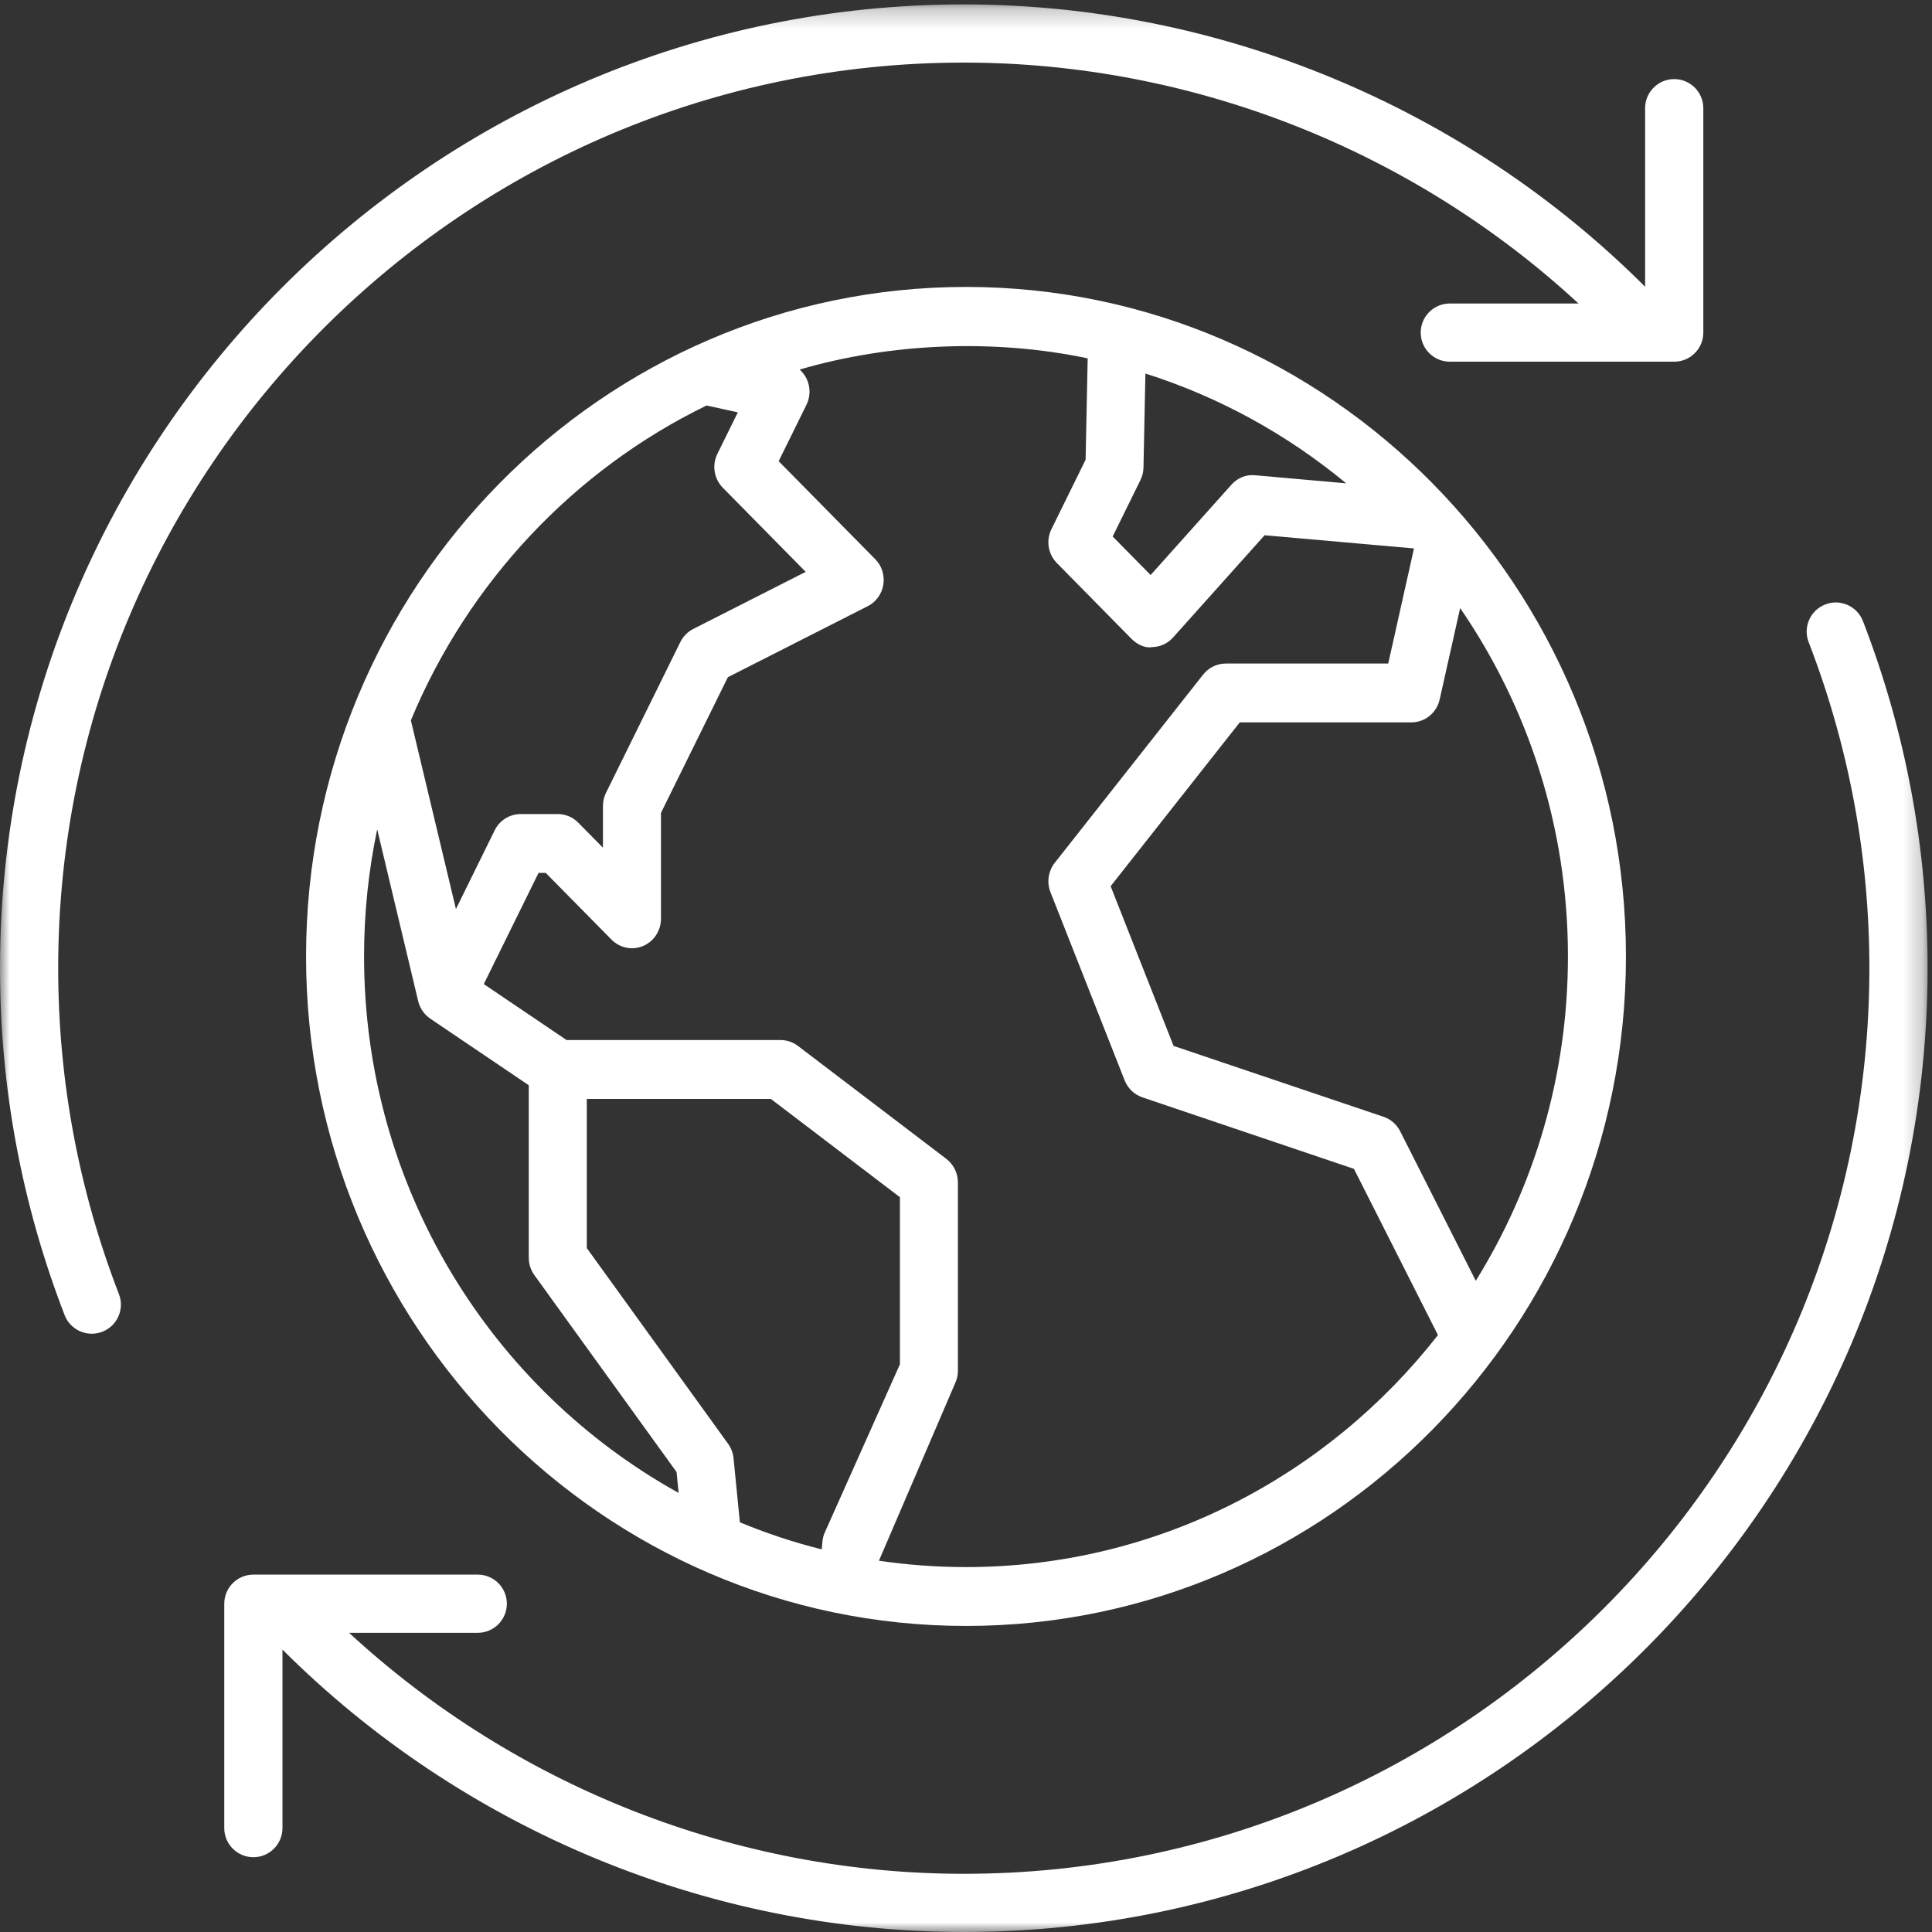
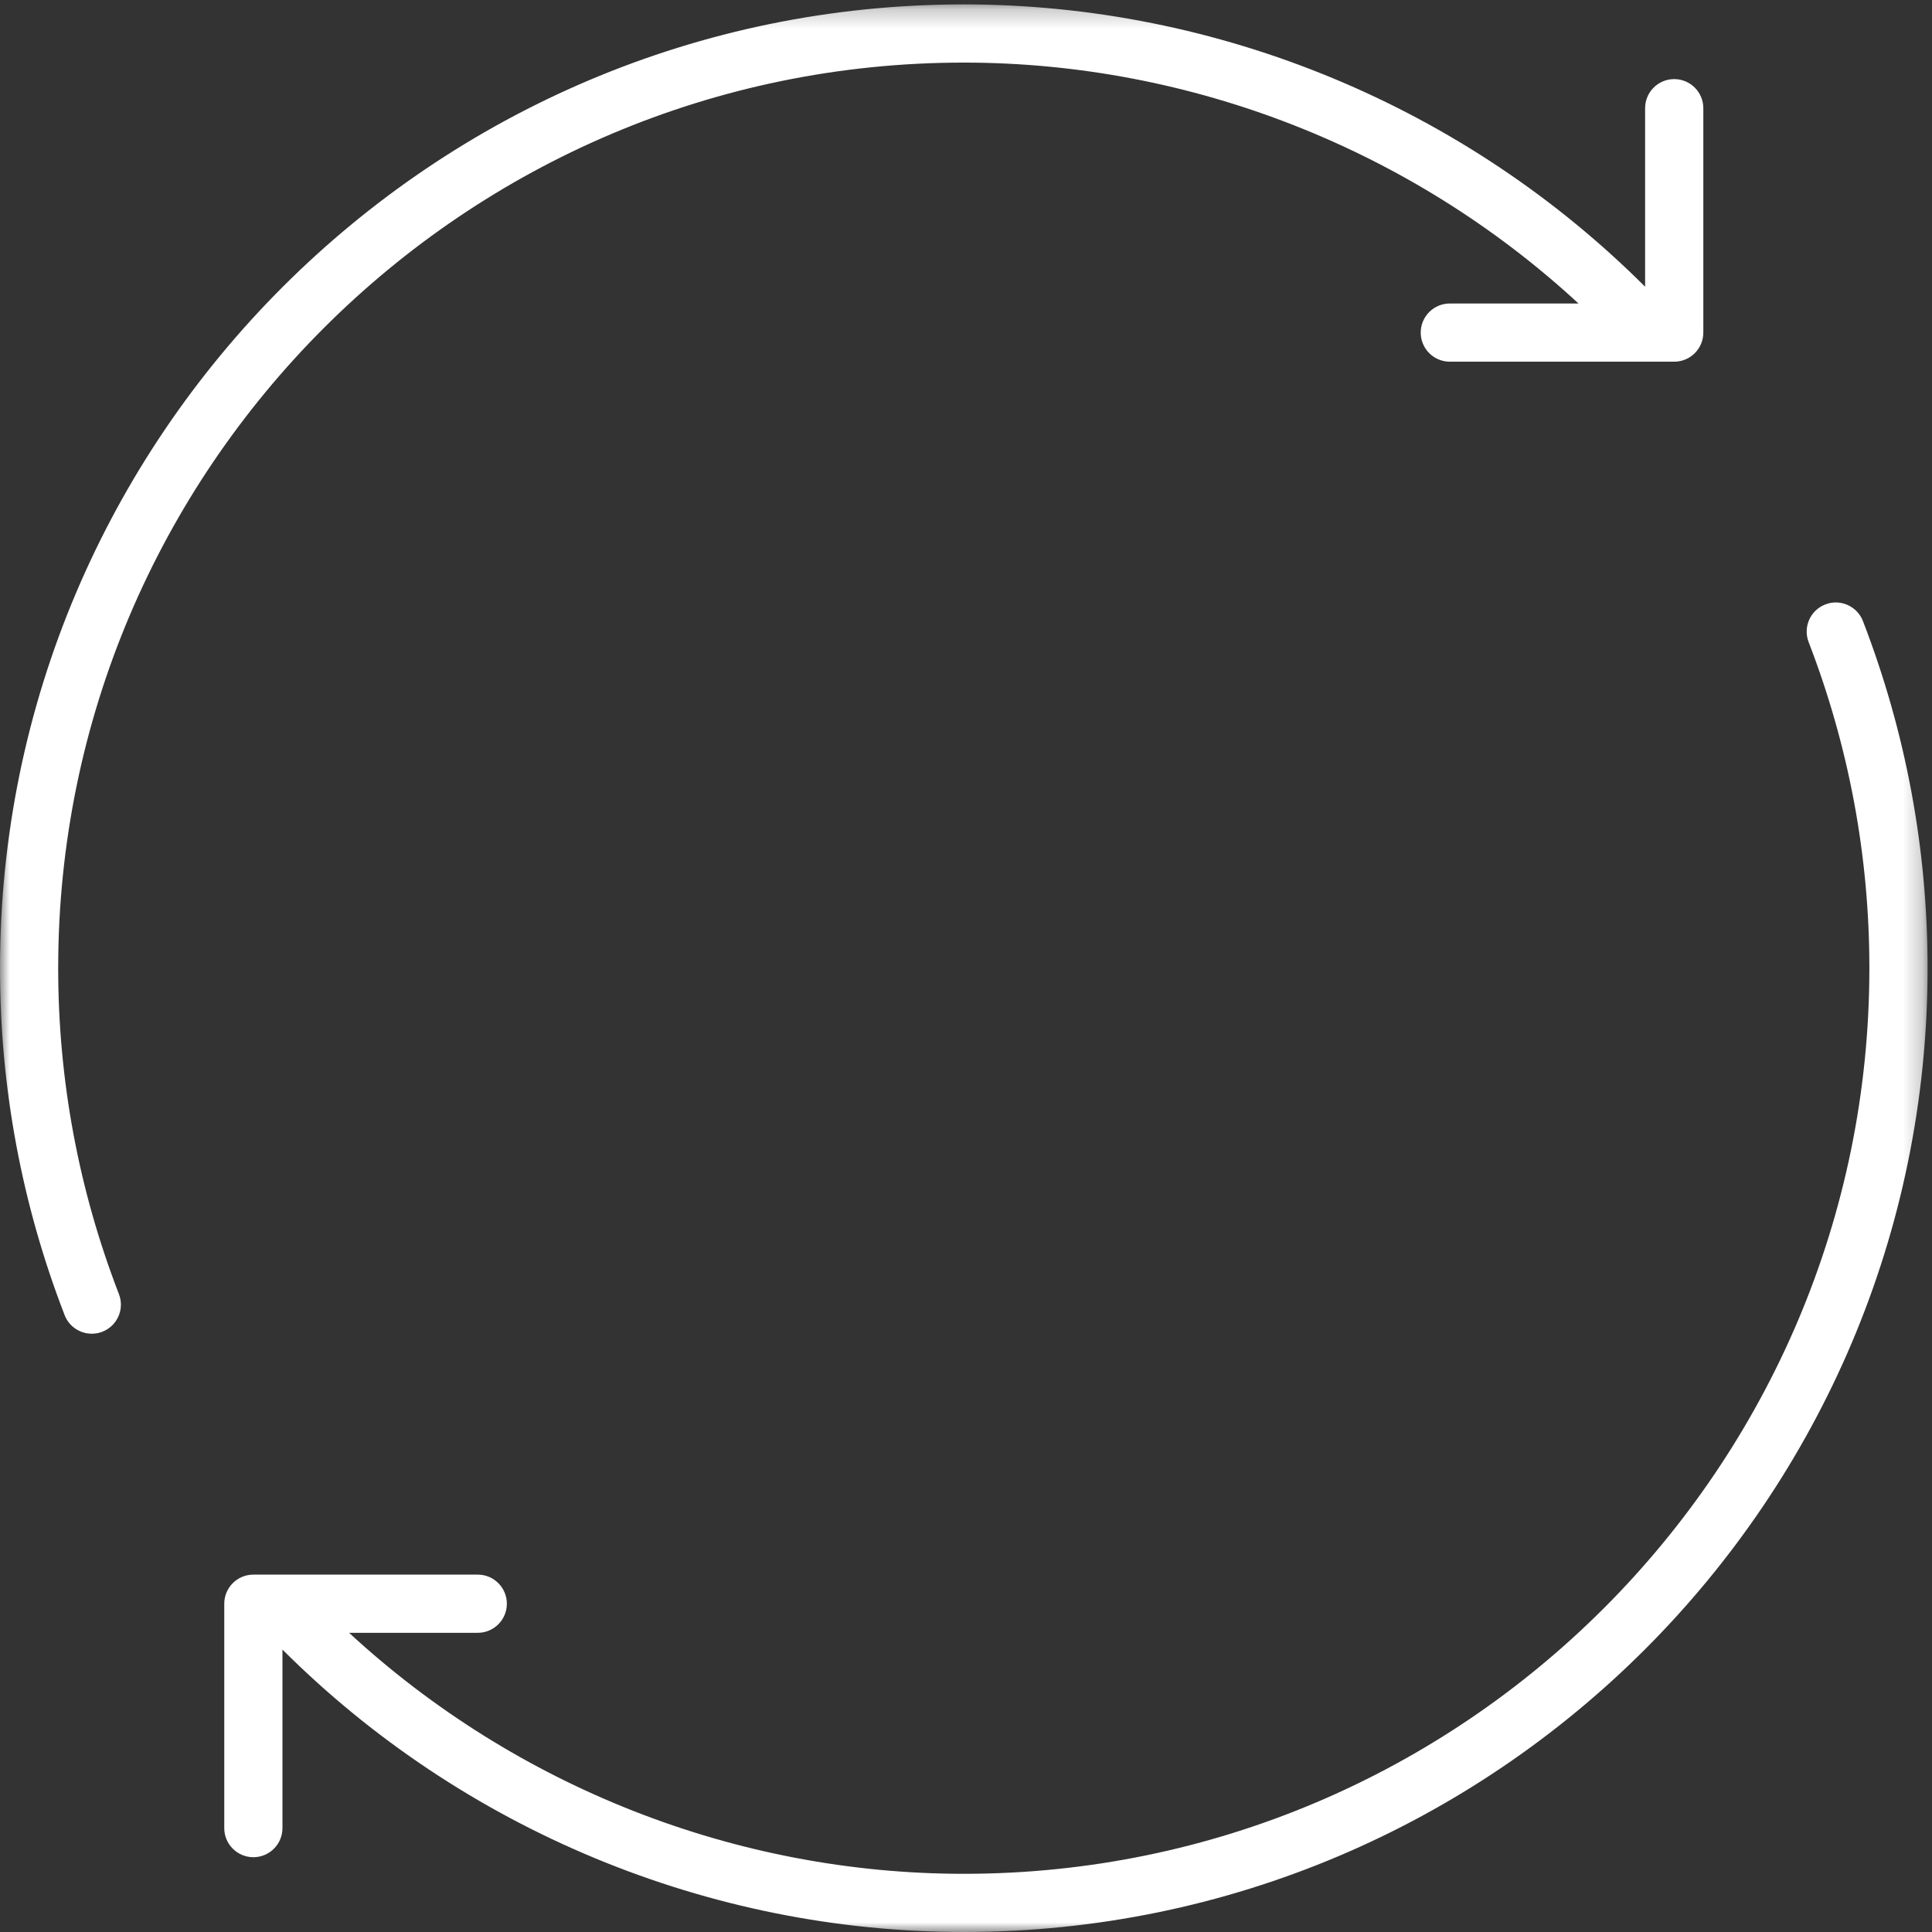
<svg xmlns="http://www.w3.org/2000/svg" xmlns:xlink="http://www.w3.org/1999/xlink" width="101px" height="101px" viewBox="0 0 101 101" version="1.1">
  <rect x="0" y="0" width="101" height="101" fill="#333333" stroke="none" />
  <title>Group 6</title>
  <defs>
    <polygon id="path-1" points="0 0.23 100.769 0.23 100.769 100.997 0 100.997" />
  </defs>
  <g id="Europe" stroke="none" stroke-width="1" fill="none" fill-rule="evenodd">
    <g id="Homepage" transform="translate(-282, -929)">
      <g id="Intro" transform="translate(-14, 670)">
        <g id="Blue-Side" transform="translate(14, 259)">
          <g id="Group-6" transform="translate(282, 0)">
            <g id="Group-3">
              <mask id="mask-2" fill="white">
                <use xlink:href="#path-1" />
              </mask>
              <g id="Clip-2" />
              <path d="M4.798,69.723 C4.189,69.723 3.612,69.355 3.378,68.75 C1.136,62.955 0,56.848 0,50.611 C0,22.832 22.602,0.23 50.386,0.23 C63.716,0.23 76.591,5.586 86.002,14.989 L86.002,5.656 C86.002,4.815 86.684,4.135 87.523,4.135 C88.363,4.135 89.045,4.815 89.045,5.656 L89.045,17.387 C89.045,18.229 88.363,18.908 87.523,18.908 L75.793,18.908 C74.953,18.908 74.272,18.229 74.272,17.387 C74.272,16.546 74.953,15.866 75.793,15.866 L82.52,15.866 C73.814,7.822 62.293,3.272 50.386,3.272 C24.281,3.272 3.042,24.506 3.042,50.611 C3.042,56.471 4.112,62.205 6.218,67.654 C6.521,68.438 6.131,69.319 5.346,69.622 C5.166,69.692 4.98,69.723 4.798,69.723 M50.386,101 C37.062,101 24.187,95.643 14.766,86.236 L14.766,95.569 C14.766,96.41 14.085,97.09 13.246,97.09 C12.406,97.09 11.724,96.41 11.724,95.569 L11.724,83.838 C11.724,82.997 12.406,82.317 13.246,82.317 L14.56,82.317 L14.576,82.317 L24.976,82.317 C25.815,82.317 26.497,82.997 26.497,83.838 C26.497,84.68 25.815,85.359 24.976,85.359 L18.249,85.359 C26.962,93.403 38.482,97.958 50.386,97.958 C76.49,97.958 97.726,76.719 97.726,50.611 C97.726,44.758 96.657,39.025 94.551,33.567 C94.248,32.782 94.638,31.901 95.423,31.599 C96.196,31.292 97.086,31.682 97.391,32.471 C99.633,38.279 100.769,44.381 100.769,50.611 C100.769,78.394 78.167,101 50.386,101" id="Fill-1" fill="#FFFFFF" mask="url(#mask-2)" />
            </g>
-             <path d="M58.168,28.047 L60.152,30.06 L64.369,25.347 C64.685,24.988 65.142,24.793 65.623,24.846 L70.375,25.267 C67.303,22.723 63.753,20.755 59.879,19.527 L59.778,24.443 C59.774,24.673 59.719,24.895 59.618,25.099 L58.168,28.047 Z M21.479,37.658 L23.835,47.522 L25.86,43.408 C26.118,42.885 26.643,42.557 27.217,42.557 L29.16,42.557 C29.562,42.557 29.948,42.716 30.232,43.009 L31.521,44.317 L31.521,42.131 C31.521,41.892 31.576,41.657 31.681,41.444 L35.566,33.566 C35.712,33.27 35.95,33.025 36.243,32.879 L42.12,29.895 L37.787,25.498 C37.327,25.032 37.211,24.315 37.503,23.725 L38.572,21.557 L36.937,21.198 C30.005,24.571 24.473,30.445 21.479,37.658 L21.479,37.658 Z M61.351,54.677 L72.326,58.383 C72.704,58.507 73.016,58.782 73.198,59.141 L77.15,66.957 C80.202,62.041 81.968,56.229 81.968,50 C81.968,43.235 79.884,36.958 76.333,31.789 L75.262,36.567 C75.105,37.268 74.491,37.764 73.783,37.764 L64.812,37.764 L58.061,46.329 L61.351,54.677 Z M19.719,43.355 C19.268,45.501 19.032,47.721 19.032,50 C19.032,62.085 25.69,72.622 35.476,78.045 L35.369,76.954 L27.936,66.66 C27.746,66.398 27.643,66.079 27.643,65.751 L27.643,56.734 L22.496,53.254 C22.179,53.037 21.952,52.713 21.862,52.337 L19.719,43.355 Z M38.679,79.582 C40.057,80.154 41.486,80.629 42.957,80.997 L42.996,80.58 C43.011,80.412 43.055,80.248 43.125,80.097 L47.045,71.323 L47.045,62.586 L40.298,57.448 L30.676,57.448 L30.676,65.246 L38.06,75.473 C38.22,75.695 38.319,75.956 38.347,76.227 L38.679,79.582 Z M45.948,81.591 C47.436,81.808 48.957,81.923 50.503,81.923 C60.49,81.923 69.405,77.175 75.173,69.794 L70.781,61.105 L59.726,57.368 C59.302,57.226 58.961,56.902 58.795,56.481 L54.915,46.64 C54.713,46.126 54.799,45.54 55.14,45.106 L62.898,35.264 C63.187,34.901 63.621,34.688 64.082,34.688 L72.573,34.688 L73.914,28.694 C73.905,28.685 73.899,28.677 73.89,28.668 L66.11,27.981 L61.327,33.323 C61.048,33.637 60.656,33.819 60.241,33.828 C59.857,33.903 59.424,33.677 59.131,33.376 L55.251,29.435 C54.79,28.969 54.674,28.251 54.967,27.662 L56.752,24.035 L56.861,18.733 C51.96,17.704 46.562,17.93 41.803,19.318 C41.956,19.456 42.081,19.619 42.171,19.81 C42.374,20.24 42.369,20.741 42.159,21.163 L40.706,24.11 L45.754,29.231 C46.099,29.576 46.256,30.073 46.177,30.565 C46.101,31.053 45.795,31.474 45.36,31.691 L38.052,35.402 L34.554,42.495 L34.554,48.032 C34.554,48.653 34.184,49.215 33.619,49.455 C33.051,49.694 32.399,49.561 31.965,49.118 L28.53,45.633 L28.154,45.633 L25.292,51.445 L29.619,54.371 L40.803,54.371 C41.13,54.371 41.449,54.478 41.714,54.677 L49.472,60.582 C49.852,60.874 50.077,61.331 50.077,61.814 L50.077,71.656 C50.077,71.873 50.032,72.09 49.942,72.29 L45.948,81.591 Z M50.503,85 C31.477,85 16,69.298 16,50 C16,30.703 31.477,15 50.503,15 C69.525,15 85,30.703 85,50 C85,69.298 69.525,85 50.503,85 L50.503,85 Z" id="Fill-4" fill="#FFFFFF" />
          </g>
        </g>
      </g>
    </g>
  </g>
</svg>